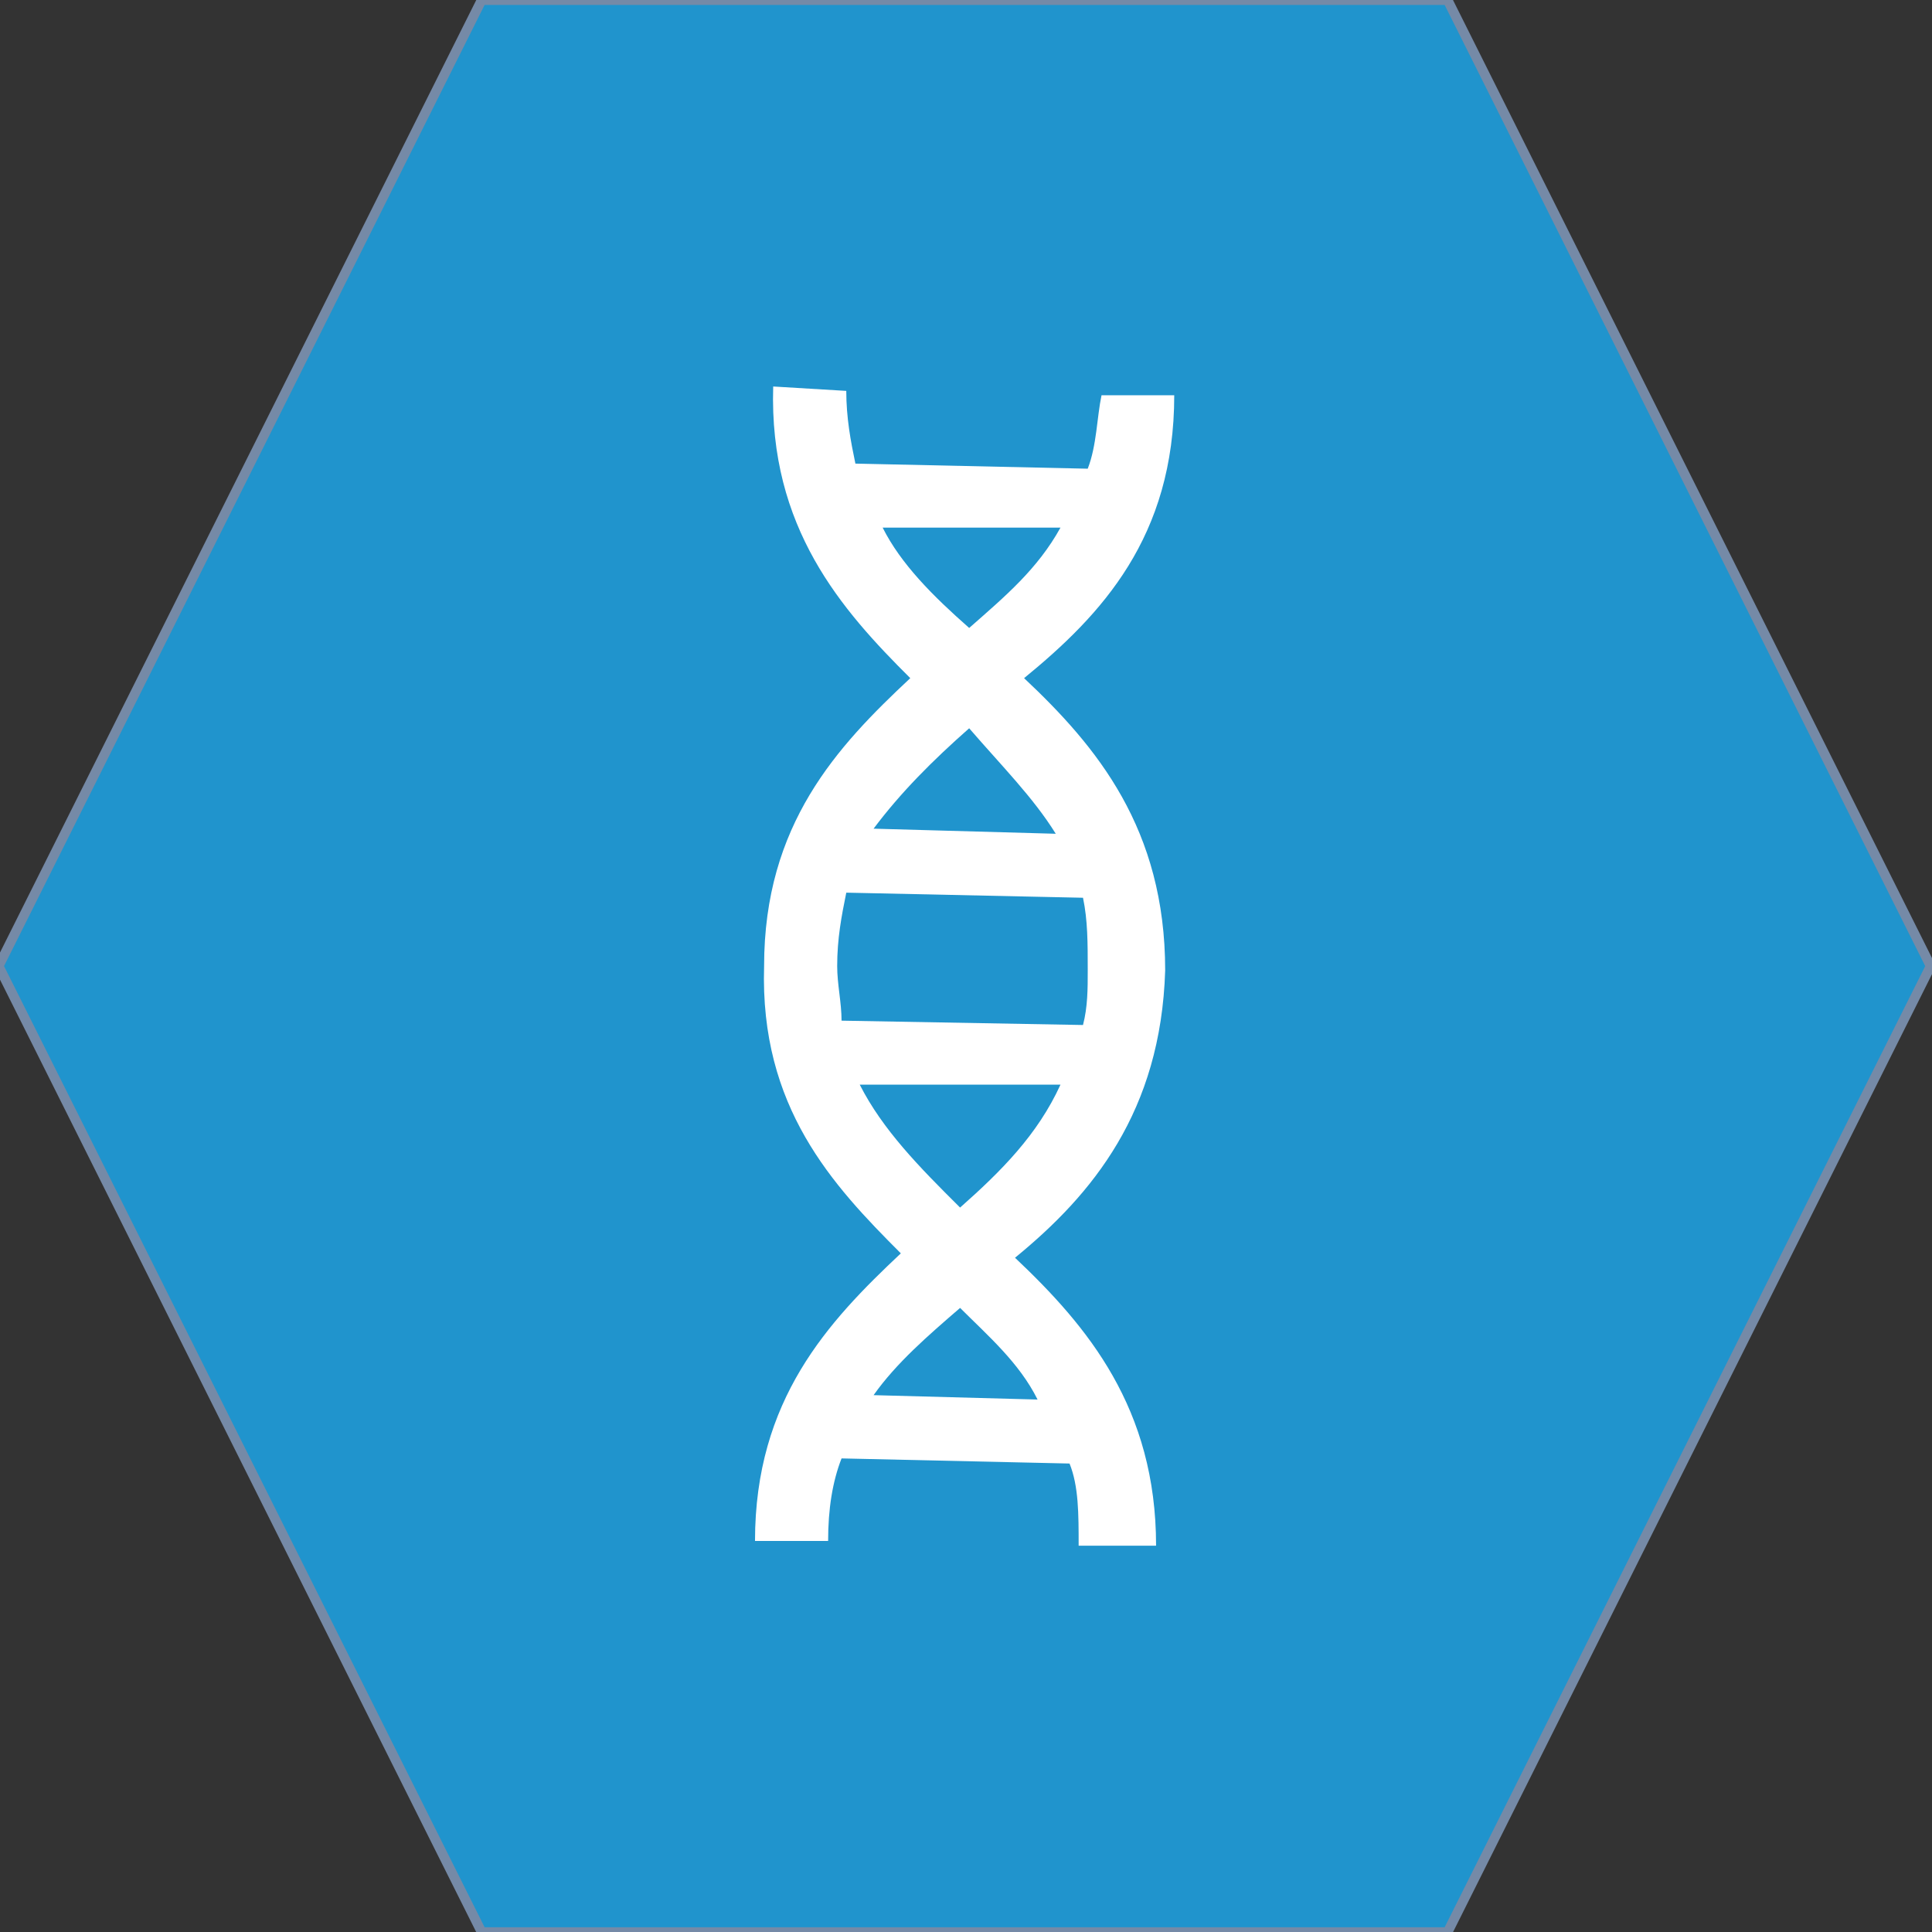
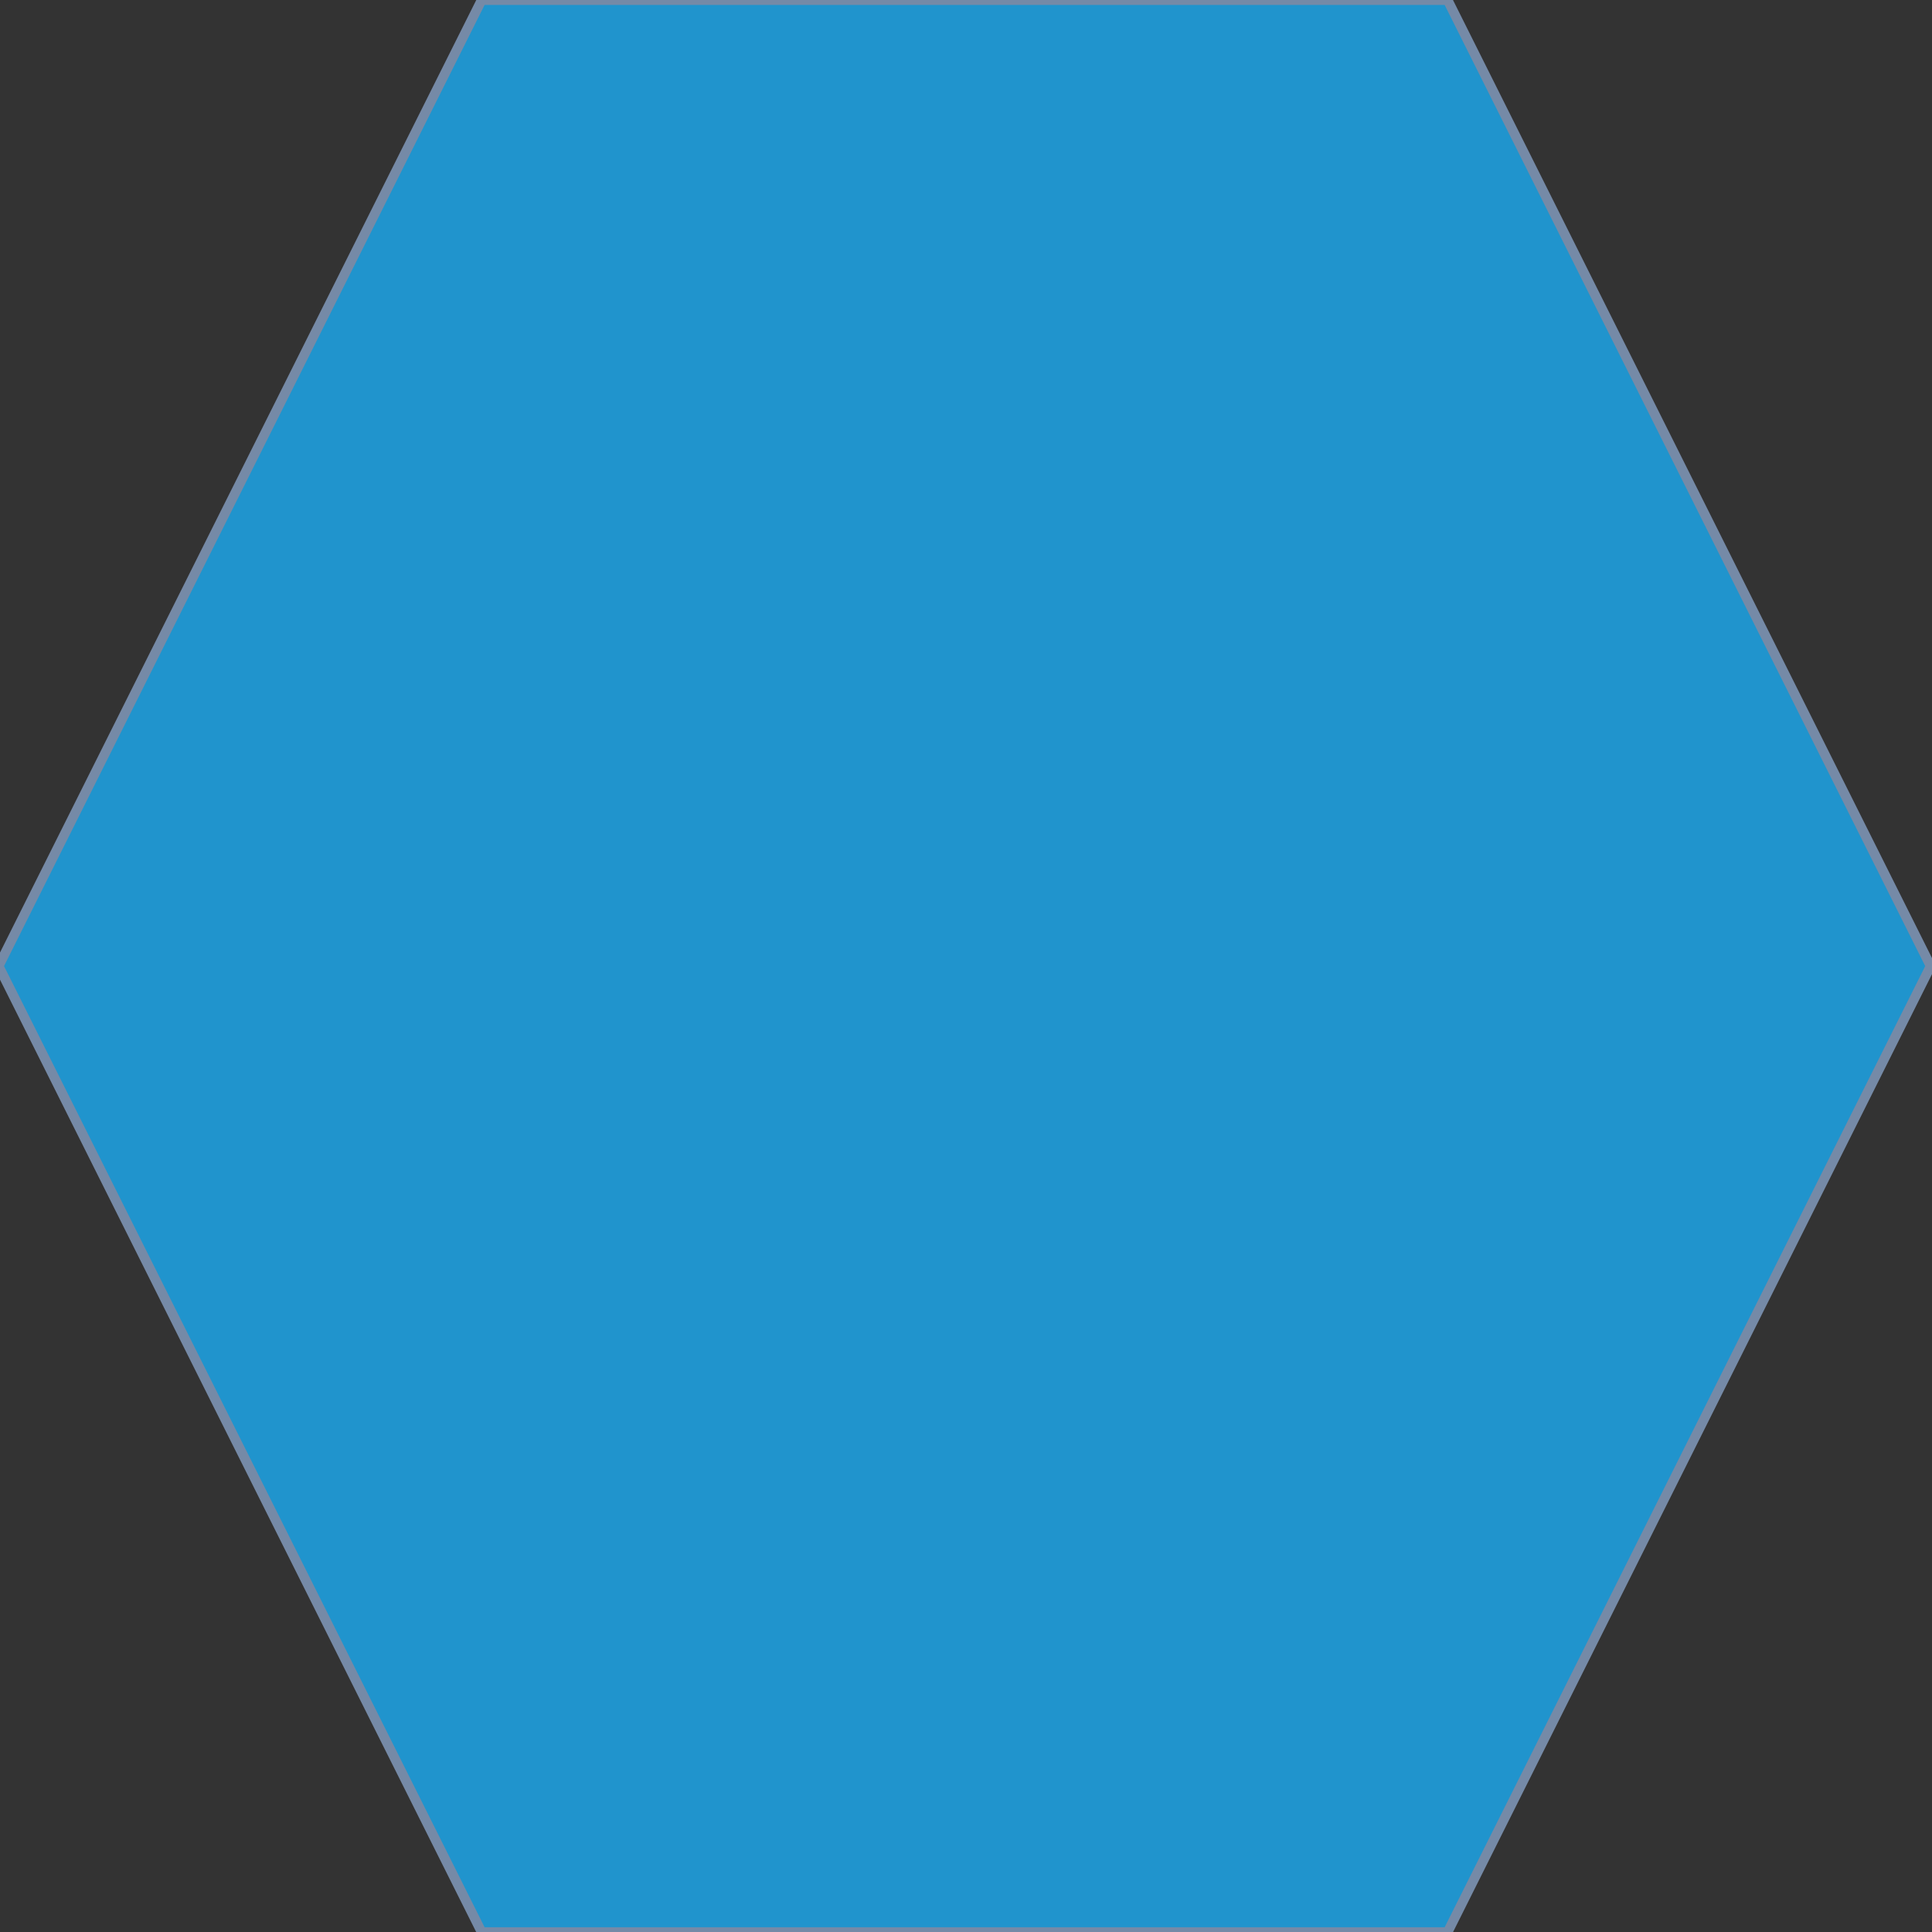
<svg xmlns="http://www.w3.org/2000/svg" xml:space="preserve" width="100mm" height="100mm" version="1.1" style="shape-rendering:geometricPrecision; text-rendering:geometricPrecision; image-rendering:optimizeQuality; fill-rule:evenodd; clip-rule:evenodd" viewBox="0 0 10000 10000">
  <rect x="0" y="0" width="10000" height="10000" fill="#333333" stroke="none" />
  <defs>
    <style type="text/css"> .str0 {stroke:#758AA7;stroke-width:50;stroke-miterlimit:22.926} .fil0 {fill:#2094CD} .fil1 {fill:white;fill-rule:nonzero} </style>
  </defs>
  <g id="Слой_x0020_1">
    <polygon class="fil0 str0" points="-7.13,5000.53 1242.87,2500.52 2492.87,0.53 4992.87,0.53 7492.87,0.53 8742.87,2500.52 9992.87,5000.53 8742.87,7500.54 7492.87,10000.53 4992.87,10000.53 2492.87,10000.53 1242.87,7500.54 " />
-     <path class="fil1" d="M5016.5 3250.28l0 0c-188.13,-165.53 -353.78,-331.34 -447.91,-519.3l920.46 0c-118.73,214.44 -284.26,353.77 -472.55,519.3l0 0zm589.11 1396.47l0 0c24.48,116.73 24.48,233.3 24.48,376.38 0,94.29 0,188.25 -24.48,282.26l-1249.75 -22.48c0,-94.13 -22.6,-188.25 -22.6,-282.38 0,-142.92 22.6,-259.53 47.08,-380.14l1225.27 26.36zm-636.15 1603.57l0 0c-212.61,-210.89 -400.87,-402.9 -519.47,-636.2l1039.06 0c-118.73,259.82 -306.86,447.91 -519.59,636.2l0 0zm-447.79 970.97l0 0c118.45,-167.41 282.26,-308.58 447.79,-451.54 143.04,142.96 306.69,284.13 400.86,474.26l-848.65 -22.72zm494.83 -3451.7l0 0c165.69,192 331.34,357.69 448.07,545.94l-942.9 -26.31c141.05,-188.3 306.7,-353.82 494.83,-519.63l0 0zm1061.38 -1723.73l-376.38 0c-24.48,116.56 -24.48,259.77 -71.41,380.13l-1202.54 -26.35c-24.48,-116.73 -47.21,-237.22 -47.21,-376.39l-378.26 -22.72c-22.6,730.45 353.78,1155.79 709.56,1509.57 -378.38,353.78 -756.64,756.64 -756.64,1490.43 -22.6,730.16 353.78,1133.06 707.72,1486.84 -376.38,353.78 -754.8,756.64 -754.8,1488.72l378.42 0c0,-165.53 22.44,-306.74 69.52,-427.34l1180.11 26.48c47.08,116.56 47.08,259.81 47.08,425.3l400.82 0c0,-711.43 -353.78,-1134.9 -730.16,-1490.43 400.87,-327.59 754.64,-756.64 777.25,-1486.97 0,-733.91 -353.94,-1159.25 -730.33,-1513.03 400.87,-327.59 777.25,-730.21 777.25,-1464.24l0 0z" />
  </g>
</svg>